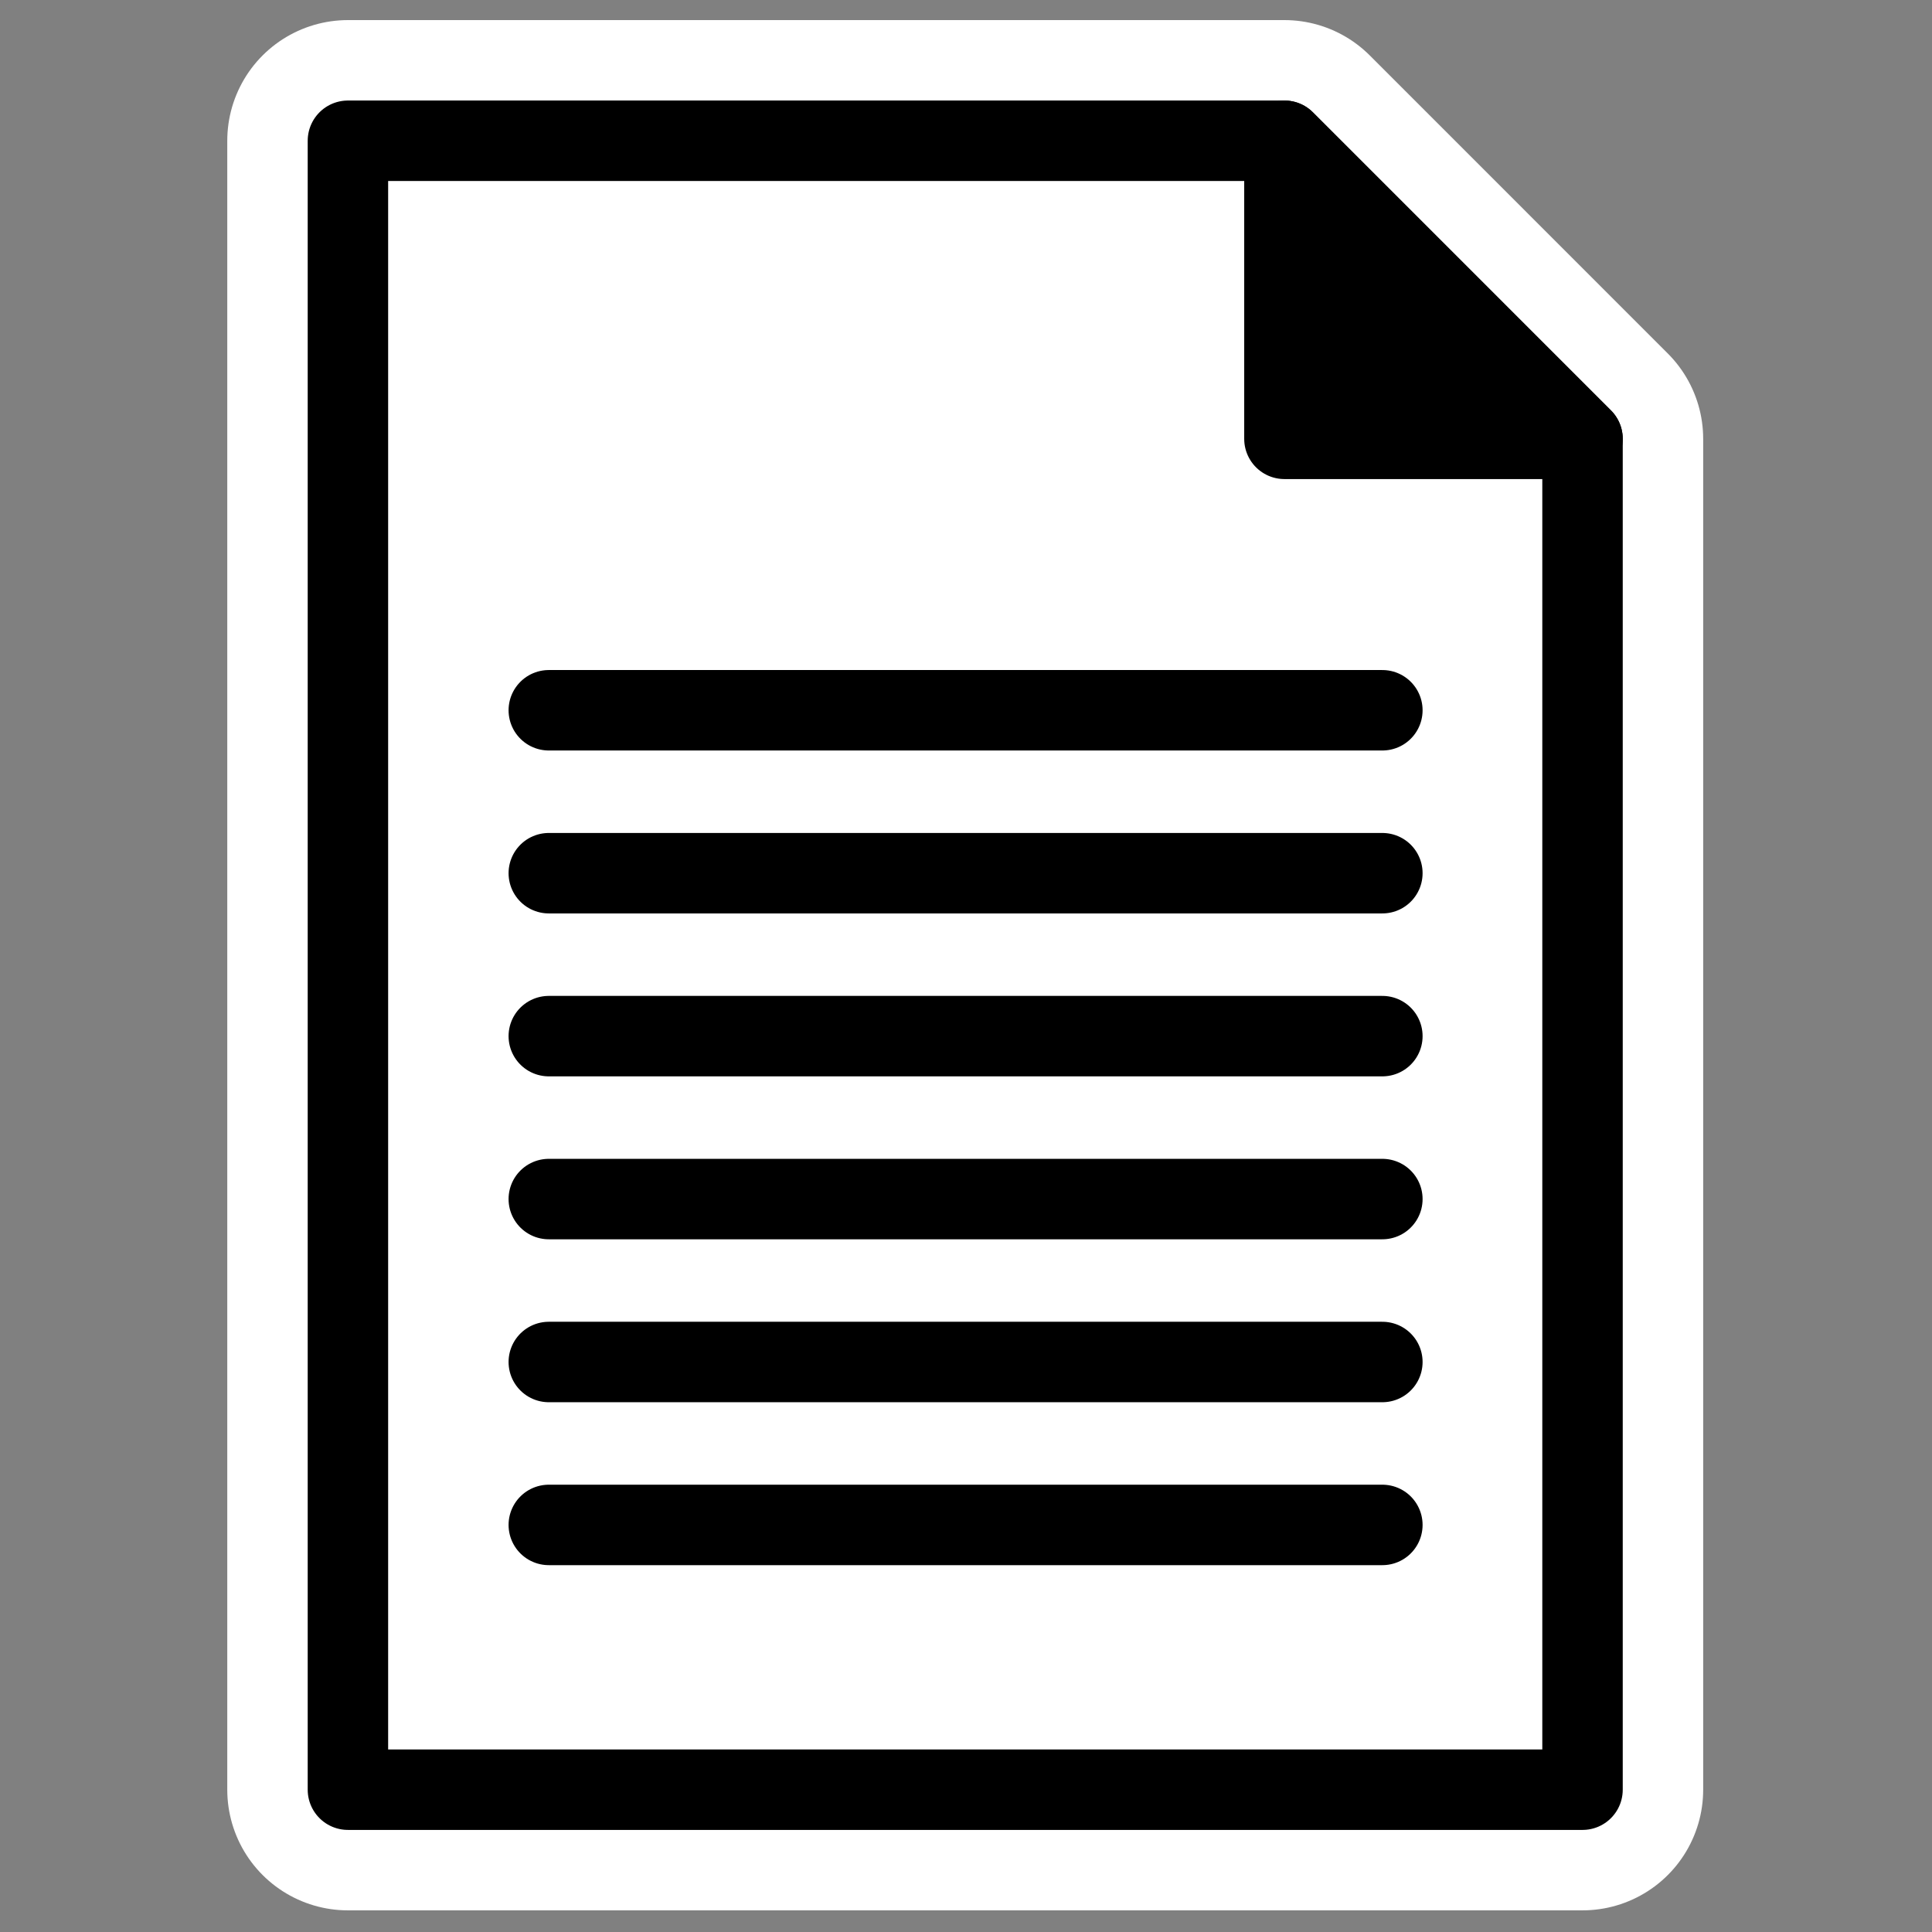
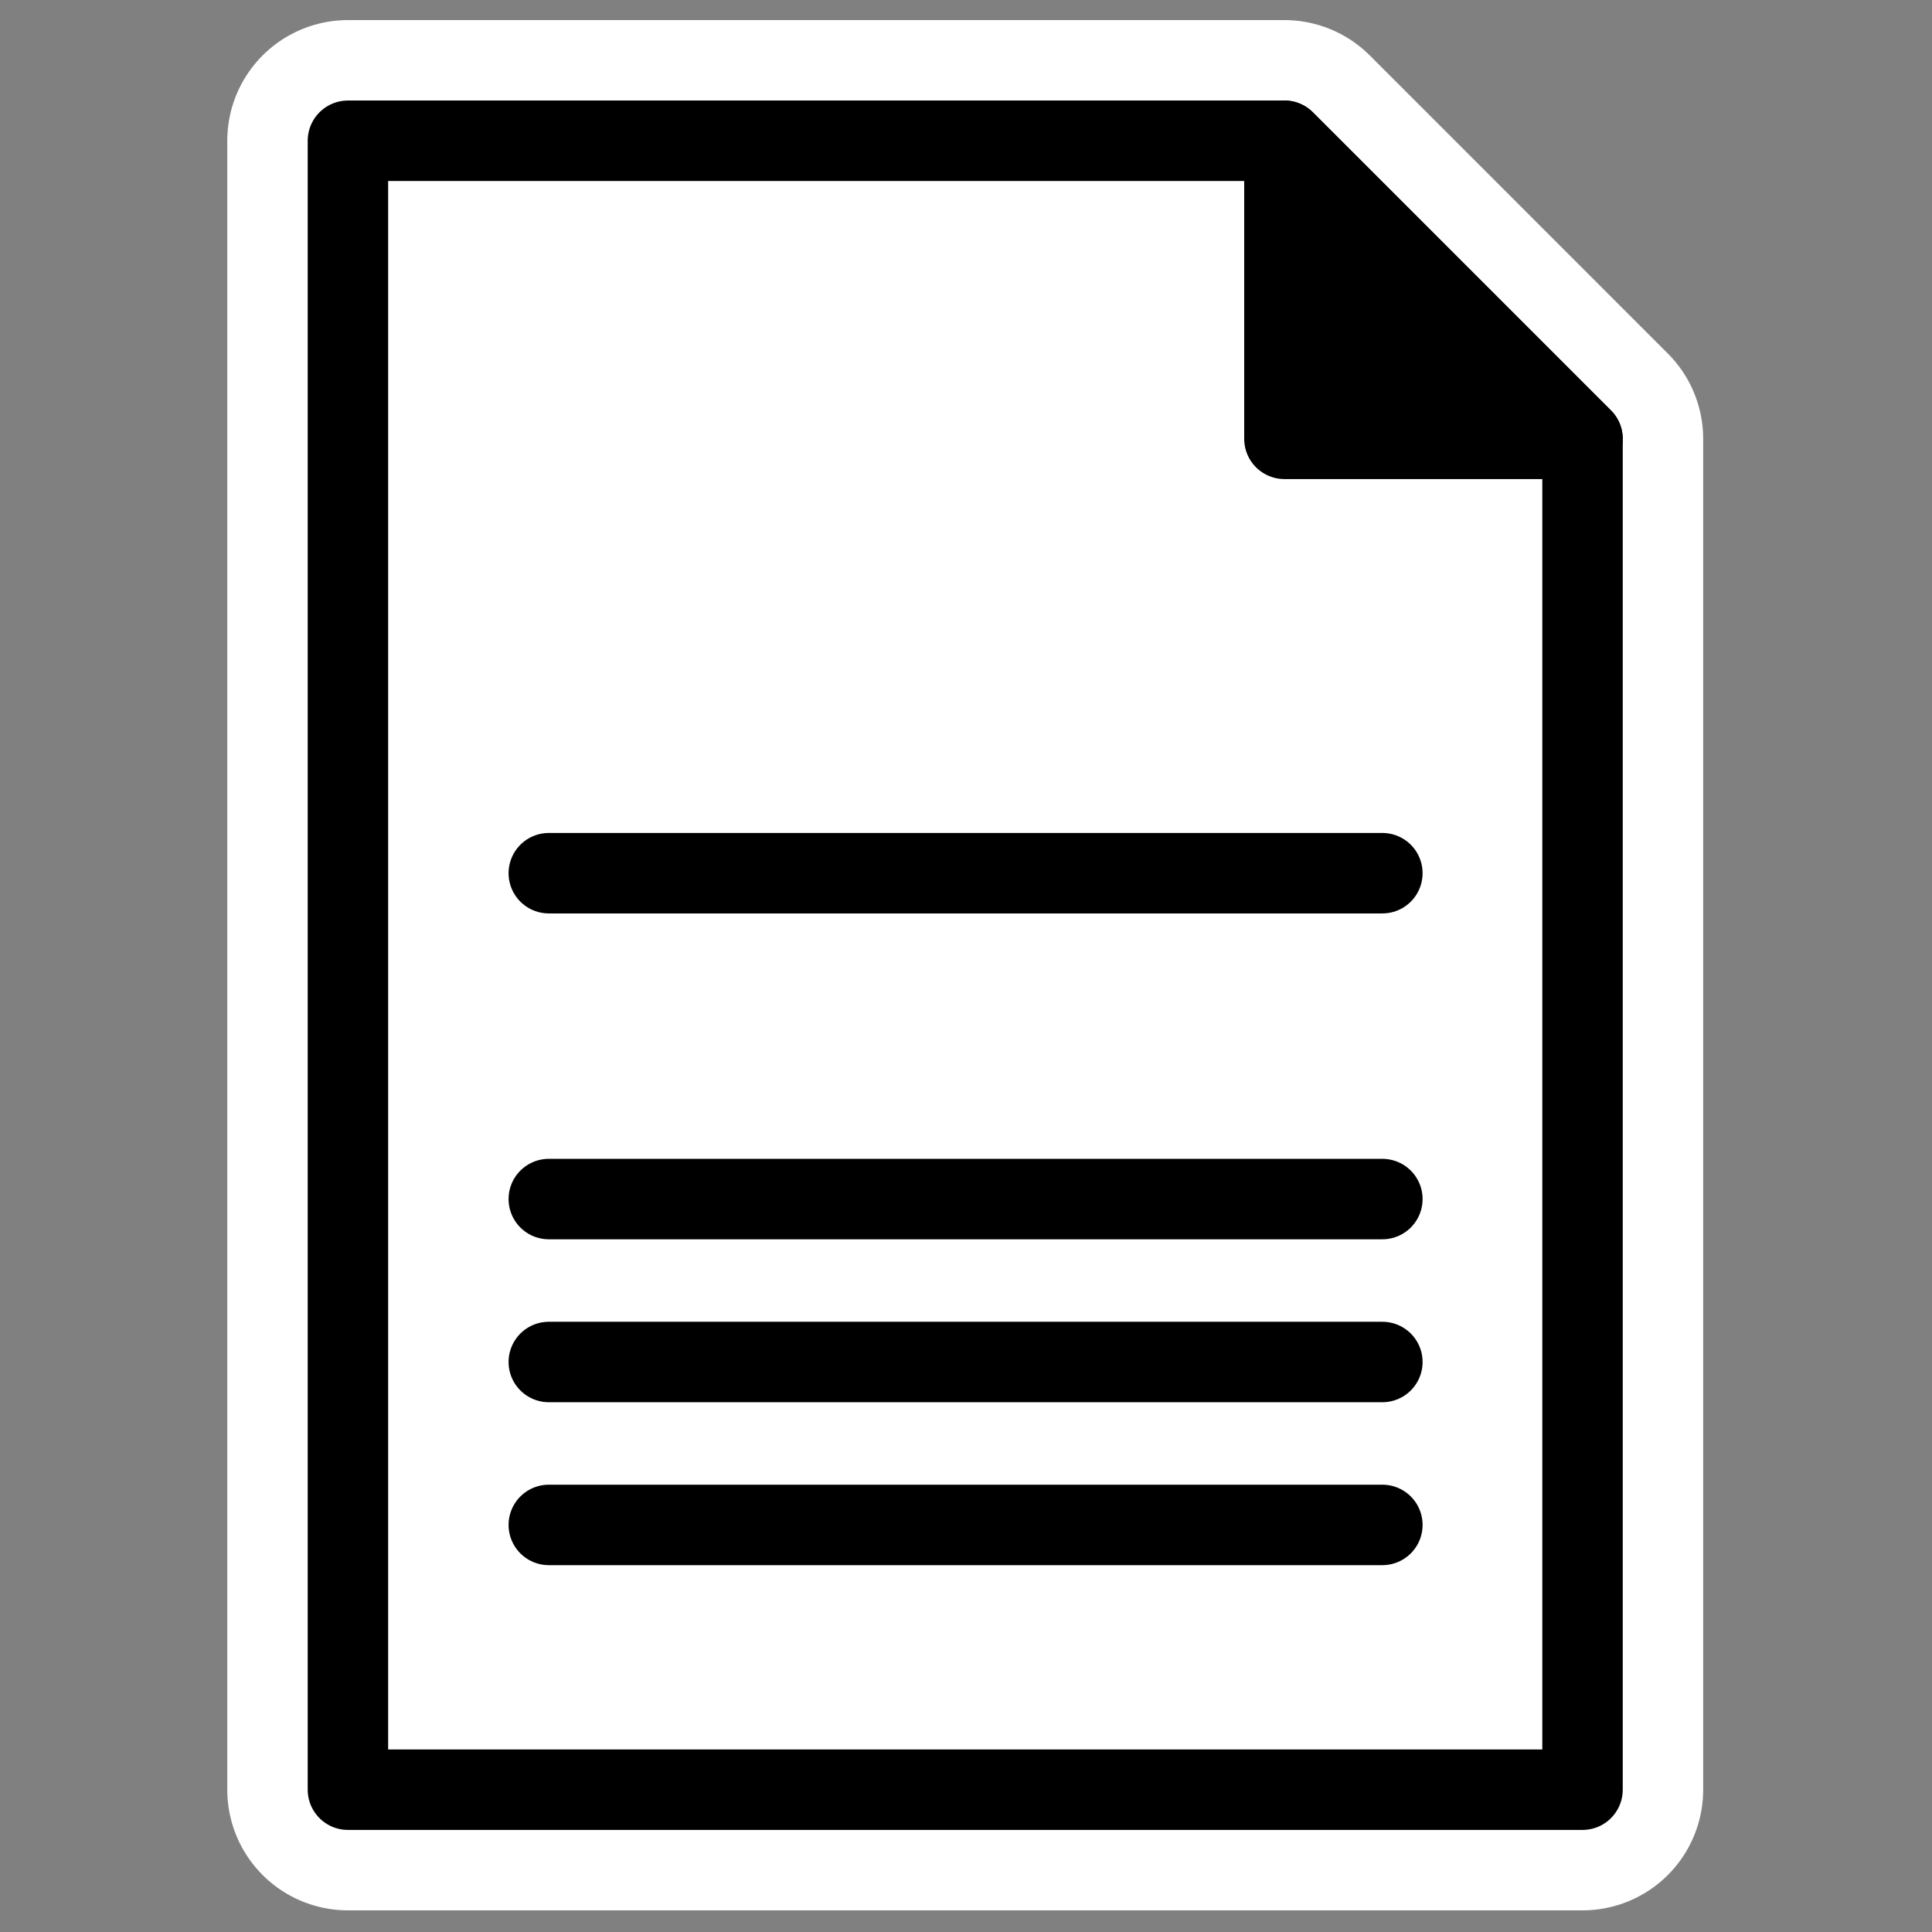
<svg xmlns="http://www.w3.org/2000/svg" viewBox="0 0 60 60">
  <rect x="0" y="0" width="60" height="60" fill="#808080" stroke="none" />
  <g transform="matrix(1.012 0 0 1.012 -.373 -.373)" stroke-linecap="round" stroke-linejoin="round">
    <g transform="matrix(1.038 0 0 1.038 -1.151 -1.151)">
      <path d="m11.75 54.375v-48.75h27.688l8.812 8.813v39.937h-36.5z" display="block" fill="none" stroke="#fff" stroke-width="7.134" />
      <path d="m11.75 54.375v-48.75h27.688l8.812 8.813v39.937h-36.5z" display="block" fill="#fff" stroke="#000" stroke-width="2.378" />
      <path d="m39.437 14.438v-8.813l8.813 8.813h-8.813z" display="block" stroke="#000" stroke-width="2.378" />
    </g>
-     <path d="m17.21 32.165h25.58" fill="none" stroke="#000" stroke-width="2.469" />
    <path d="m17.21 37.165h25.58" fill="none" stroke="#000" stroke-width="2.469" />
    <path d="m17.21 42.165h25.58" fill="none" stroke="#000" stroke-width="2.469" />
    <path d="m17.21 47.165h25.58" fill="none" stroke="#000" stroke-width="2.469" />
    <path d="m17.21 27.165h25.58" fill="none" stroke="#000" stroke-width="2.469" />
-     <path d="m17.21 22.165h25.58" fill="none" stroke="#000" stroke-width="2.469" />
  </g>
</svg>